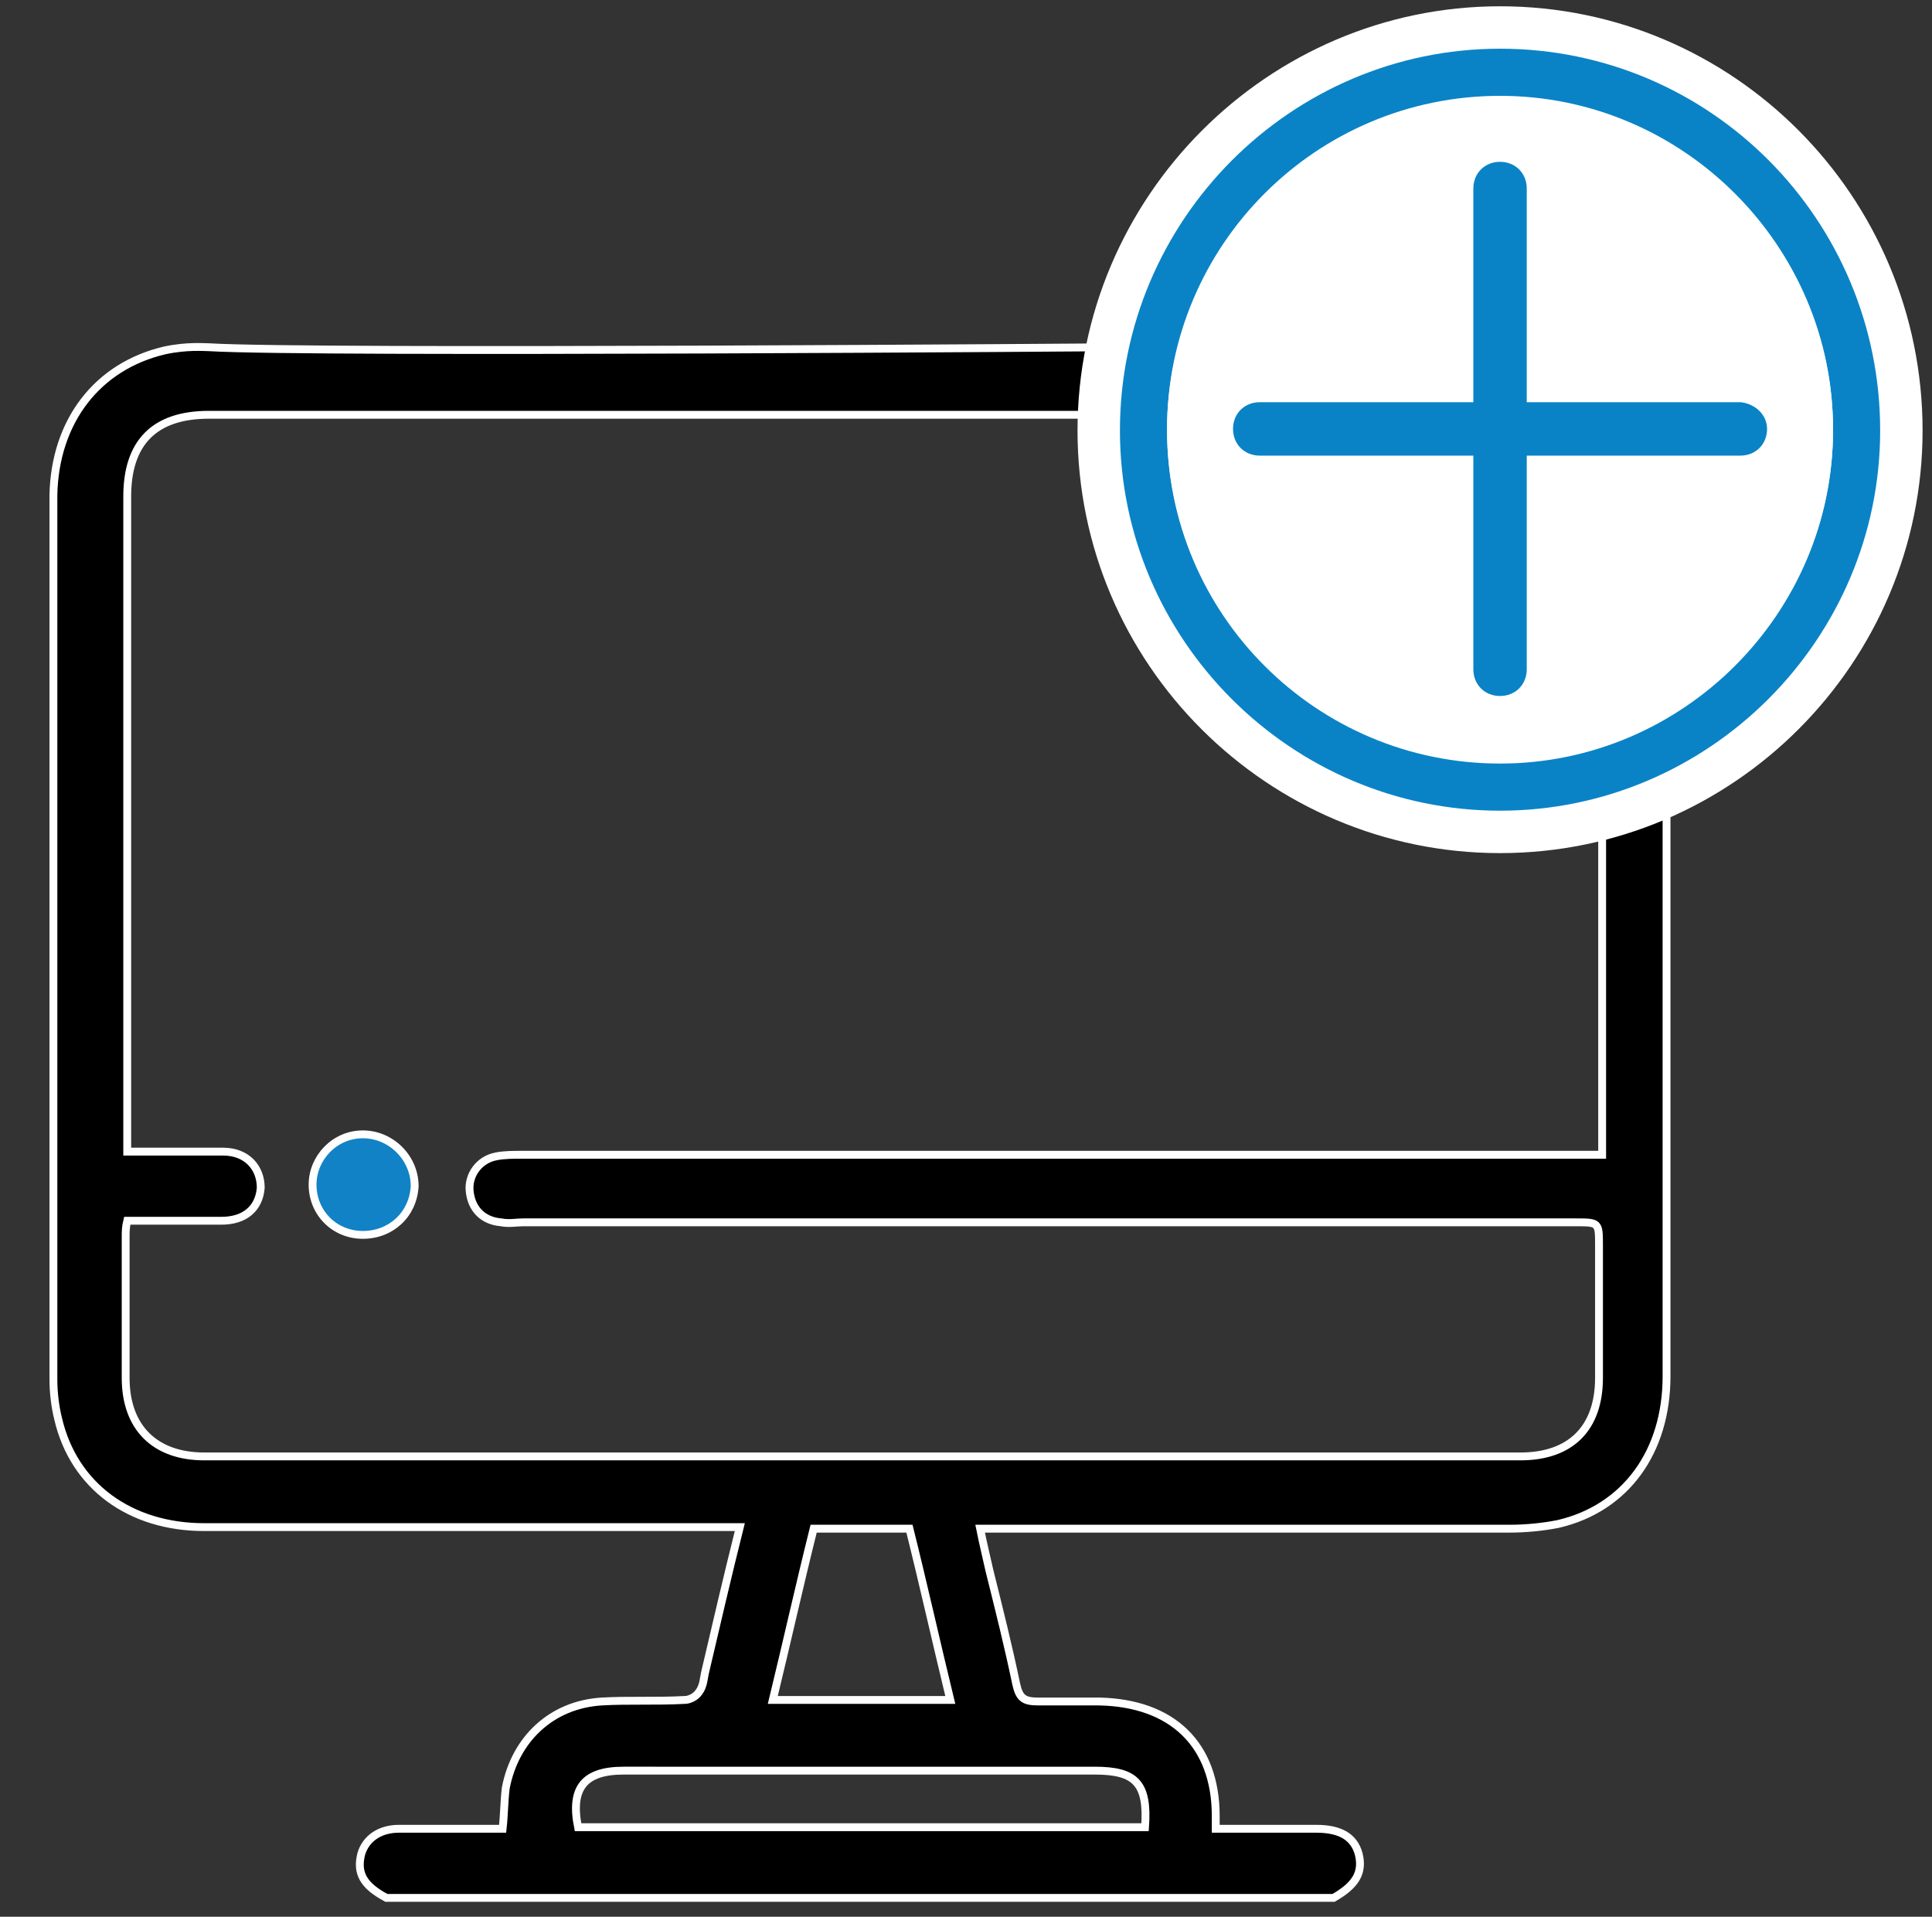
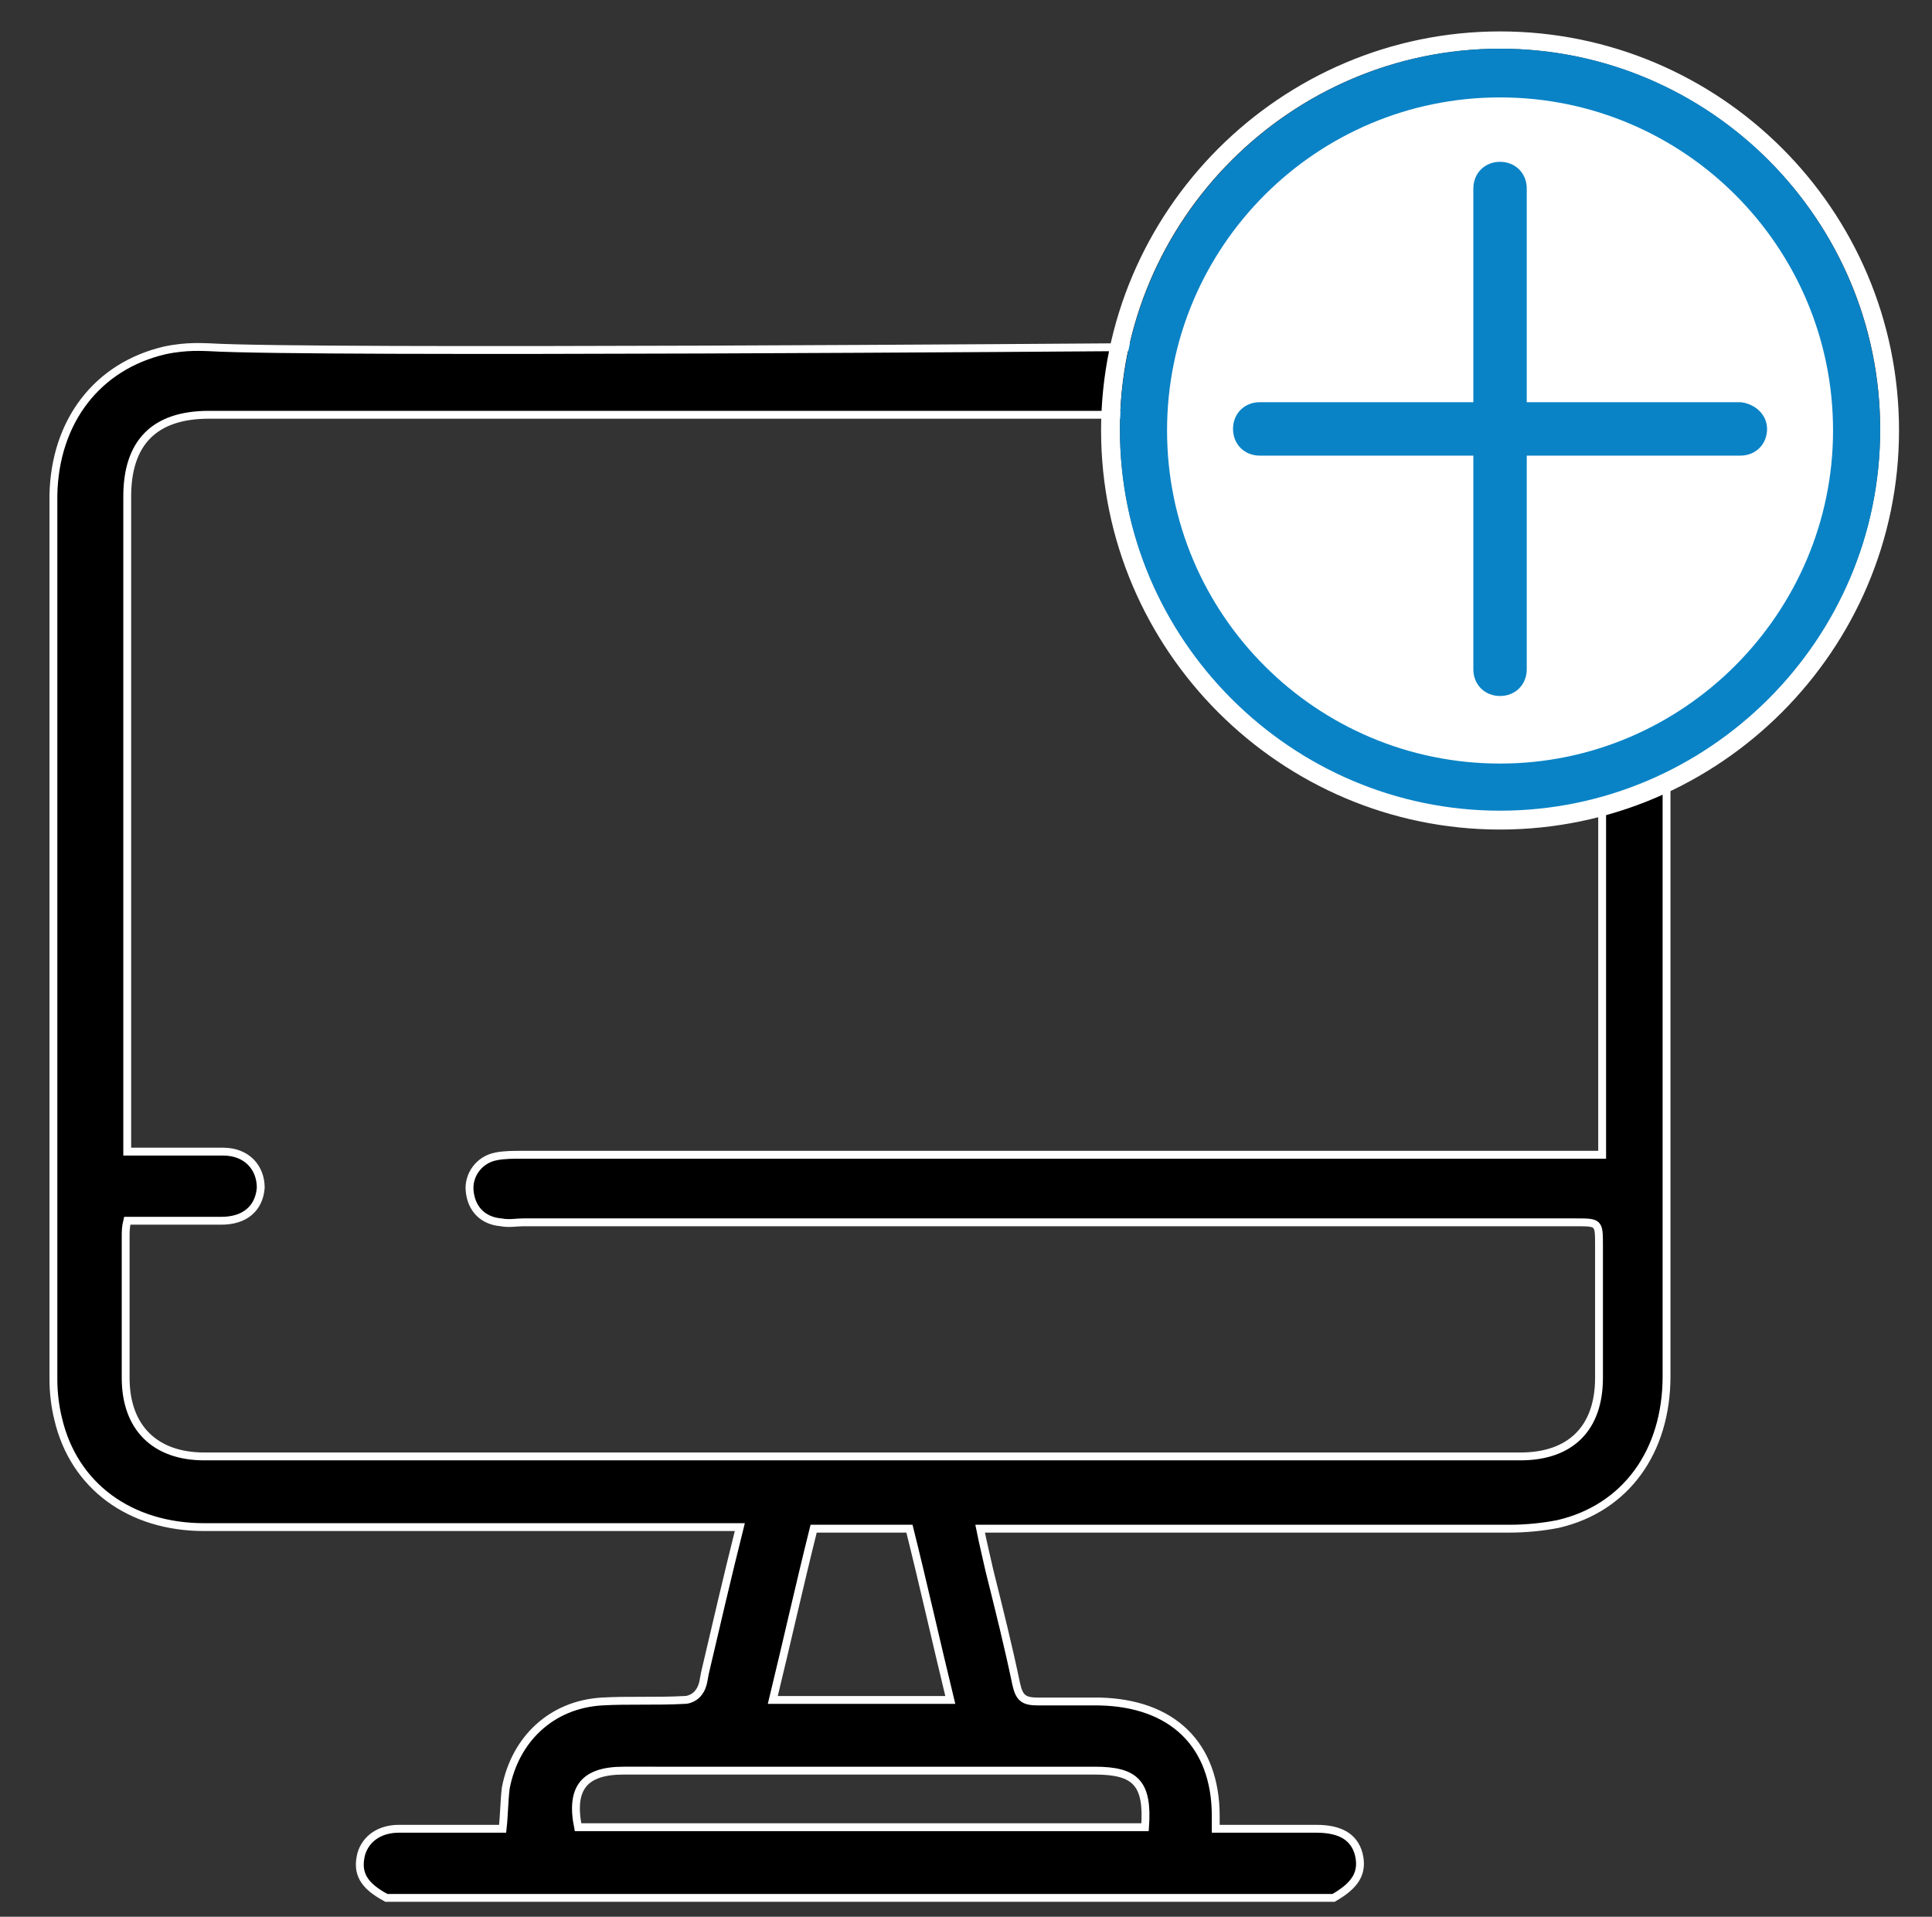
<svg xmlns="http://www.w3.org/2000/svg" version="1.1" id="Layer_1" x="0px" y="0px" viewBox="0 0 123 122" style="enable-background:new 0 0 123 122;" xml:space="preserve">
  <rect x="0" y="0" width="123" height="122" fill="#333333" stroke="none" />
  <style type="text/css">
	.st0{fill:#0A83C6;}
	.st1{fill:none;stroke:#000000;stroke-width:3;stroke-miterlimit:10;}
	.st2{fill:#1182C5;stroke:#1182C5;stroke-miterlimit:10;}
	.st3{fill:none;stroke:#000000;stroke-width:3;stroke-linejoin:round;stroke-miterlimit:10;}
	.st4{fill:#1182C5;}
	.st5{fill:none;stroke:#0A83C6;stroke-width:8;stroke-linecap:round;stroke-miterlimit:10;}
	.st6{fill:none;stroke:#000000;stroke-width:8;stroke-linecap:round;stroke-miterlimit:10;}
	.st7{fill:none;stroke:#1182C5;stroke-width:9;stroke-linecap:round;stroke-miterlimit:10;}
	.st8{fill:none;stroke:#1182C5;stroke-width:2;stroke-miterlimit:10;}
	.st9{fill:none;stroke:#1182C5;stroke-width:8;stroke-linecap:round;stroke-linejoin:round;stroke-miterlimit:10;}
	.st10{fill:none;stroke:#1182C5;stroke-width:7;stroke-linecap:round;stroke-linejoin:round;stroke-miterlimit:10;}
	.st11{fill:#FFFFFF;}
	.st12{stroke:#000000;stroke-miterlimit:10;}
	.st13{fill:#0A83C6;stroke:#0A83C6;stroke-width:2;stroke-miterlimit:10;}
	.st14{fill:none;stroke:#000000;stroke-width:2;stroke-miterlimit:10;}
	.st15{fill:#0A83C6;stroke:#0A83C6;stroke-width:0.75;stroke-linejoin:round;stroke-miterlimit:10;}
	.st16{stroke:#000000;stroke-width:2;stroke-miterlimit:10;}
	.st17{fill:none;stroke:#1182C5;stroke-width:6;stroke-linecap:round;stroke-miterlimit:10;}
	.st18{fill:none;stroke:#0A83C6;stroke-width:5;stroke-linecap:round;stroke-miterlimit:10;}
	.st19{fill:none;stroke:#0A83C6;stroke-width:2;stroke-miterlimit:10;}
	.st20{fill:#0A83C6;stroke:#0A83C6;stroke-width:0.5;stroke-miterlimit:10;}
	.st21{stroke:#000000;stroke-width:0.5;stroke-miterlimit:10;}
	.st22{stroke:#FFFFFF;stroke-width:2;stroke-miterlimit:10;}
	.st23{fill:#0A83C6;stroke:#0A83C6;stroke-miterlimit:10;}
	.st24{fill:none;stroke:#0A83C6;stroke-width:3;stroke-miterlimit:10;}
	.st25{fill:none;stroke:#0A83C6;stroke-width:3;stroke-linejoin:round;stroke-miterlimit:10;}
	.st26{fill:none;stroke:#000000;stroke-width:4;stroke-miterlimit:10;}
	.st27{fill:none;stroke:#000000;stroke-linejoin:round;stroke-miterlimit:10;}
	.st28{fill:none;stroke:#000000;stroke-width:7;stroke-miterlimit:10;}
	.st29{fill:none;stroke:#000000;stroke-width:7;stroke-linecap:round;stroke-miterlimit:10;}
	.st30{fill:none;stroke:#0A83C6;stroke-width:7;stroke-linecap:round;stroke-miterlimit:10;}
	.st31{fill:none;stroke:#1581C5;stroke-width:9;stroke-linecap:round;stroke-linejoin:round;stroke-miterlimit:10;}
	.st32{fill:none;stroke:#1581C5;stroke-width:7;stroke-linecap:round;stroke-linejoin:round;stroke-miterlimit:10;}
	.st33{fill:none;stroke:#1182C5;stroke-width:6;stroke-linecap:round;stroke-linejoin:round;stroke-miterlimit:10;}
	.st34{stroke:#000000;stroke-width:0.75;stroke-miterlimit:10;}
	.st35{fill:#0A83C6;stroke:#0A83C6;stroke-width:0.75;stroke-miterlimit:10;}
	.st36{fill:none;stroke:#000000;stroke-width:4;stroke-linejoin:round;stroke-miterlimit:10;}
	.st37{fill:none;stroke:#0A83C6;stroke-width:4;stroke-linejoin:round;stroke-miterlimit:10;}
	.st38{fill:none;stroke:#0A83C6;stroke-width:4;stroke-miterlimit:10;}
	.st39{fill:none;stroke:#0A83C6;stroke-miterlimit:10;}
	.st40{fill:#0A83C6;stroke:#FFFFFF;stroke-miterlimit:10;}
	.st41{stroke:#FFFFFF;stroke-miterlimit:10;}
	.st42{fill:#1581C5;}
	.st43{fill:#1581C5;stroke:#1581C5;stroke-width:0.5;stroke-miterlimit:10;}
	.st44{fill:none;}
	.st45{fill:#FFFFFF;stroke:#000000;stroke-width:3;stroke-miterlimit:10;}
	.st46{fill:none;stroke:#000000;stroke-width:5;stroke-miterlimit:10;}
	.st47{fill:#1880C4;}
	.st48{fill:none;stroke:#1182C5;stroke-width:6;stroke-miterlimit:10;}
	.st49{stroke:#FFFFFF;stroke-width:0.5;stroke-miterlimit:10;}
	.st50{fill:#1182C5;stroke:#FFFFFF;stroke-width:0.5;stroke-miterlimit:10;}
	.st51{fill:#FFFFFF;stroke:#FFFFFF;stroke-miterlimit:10;}
</style>
  <g>
    <path class="st49" d="M106.1,30.2c-0.4-4.5-4-7.9-8.5-8.1c-0.5,0-1,0-1.6-0.1l-24.7,0.1c0,0-51.5,0.4-58,0c-0.3,0-1.4-0.1-2.8,0.2   c-4.3,1-7,4.5-7.1,9.2c0,18.8,0,37.5,0,56.3c0,0.8,0.1,1.7,0.3,2.5c1,4.3,4.6,6.9,9.3,6.9c10.9,0,21.8,0,32.7,0h1.4   c-0.8,3.2-1.5,6.2-2.2,9.2c-0.1,0.4-0.1,0.9-0.4,1.3c-0.2,0.3-0.6,0.5-0.9,0.5c-1.8,0.1-3.6,0-5.3,0.1c-3.2,0.2-5.5,2.4-6.1,5.5   c-0.1,0.8-0.1,1.7-0.2,2.6c-2.2,0-4.4,0-6.6,0c-1.2,0-2.1,0.6-2.4,1.6c-0.3,1.2,0.1,2,1.6,2.8h60.3c1.4-0.8,1.9-1.6,1.6-2.8   c-0.3-1.1-1.2-1.6-2.7-1.6c-0.9,0-1.8,0-2.8,0h-3.6v-0.8c0-4.6-2.8-7.2-7.4-7.3c-1.3,0-2.6,0-3.9,0c-0.9,0-1.2-0.2-1.4-1.1   c-0.5-2.4-1.1-4.8-1.7-7.2c-0.2-0.9-0.4-1.7-0.6-2.7h1.5c10.8,0,21.5,0,32.2,0c1,0,2.1-0.1,3.1-0.3c4.3-1,6.9-4.6,6.9-9.4   c0-18.6,0-37.2,0-55.8C106.1,31.2,106.1,30.7,106.1,30.2z M69.7,112.7c2.6,0,3.4,0.8,3.2,3.6H36.8c-0.5-2.5,0.4-3.6,2.9-3.6H69.7z    M49.2,108.2c0.9-3.7,1.7-7.3,2.6-10.9h6.1c0.9,3.6,1.7,7.2,2.6,10.9H49.2z M101.7,73.5H33.2c-0.5,0-1.1,0-1.6,0.1   c-1.1,0.2-1.8,1.2-1.7,2.2c0.1,1.1,0.8,1.9,2,2c0.5,0.1,1,0,1.4,0h67c1.5,0,1.5,0,1.5,1.5c0,2.8,0,5.6,0,8.4c0,3.2-1.8,5-5,5   c-27.9,0-55.9,0-83.8,0c-3.1,0-5-1.8-5-5c0-3,0-6,0-9c0-0.3,0-0.6,0.1-1h3.6c0.8,0,1.6,0,2.4,0c1.5,0,2.4-0.8,2.5-2.1   c0-1.3-0.9-2.3-2.4-2.3c-2,0-4,0-6.1,0v-1.3c0-13.5,0-27,0-40.4c0-3.4,1.7-5.2,5.2-5.2h56.4c0,0,0,0,0,0l23.9,0   c0.1,0.1,0.2,0,0.3,0c1-0.3,2-0.2,3.7,0c0.9,0.1,1.8,0.3,2.7,1c0.9,0.7,1.4,1.7,1.6,3c0,0.4,0.1,0.8,0.1,1.2V73.5z" />
-     <path class="st50" d="M23.1,72.2c-1.8,0-3.2,1.5-3.2,3.2c0,1.8,1.4,3.2,3.2,3.2c1.8,0,3.2-1.3,3.3-3.1   C26.4,73.7,24.9,72.2,23.1,72.2z" />
  </g>
  <g>
    <g>
      <g>
        <path class="st51" d="M95.5,2.5c-13.7,0-24.9,11.2-24.9,24.9c0,13.7,11.2,24.9,24.9,24.9c13.7,0,24.9-11.2,24.9-24.9     C120.4,13.6,109.2,2.5,95.5,2.5z M95.5,52C81.9,52,70.8,41,70.8,27.3c0-13.6,11.1-24.7,24.7-24.7c13.6,0,24.7,11.1,24.7,24.7     C120.2,41,109.1,52,95.5,52z" />
-         <path class="st51" d="M95.5,0.9C81,0.9,69.1,12.8,69.1,27.4c0,14.6,11.9,26.4,26.4,26.4c14.6,0,26.4-11.9,26.4-26.4     C121.9,12.8,110.1,0.9,95.5,0.9z M95.5,50.5c-12.8,0-23.2-10.4-23.2-23.2c0-12.8,10.4-23.2,23.2-23.2c12.8,0,23.2,10.4,23.2,23.2     C118.7,40.1,108.3,50.5,95.5,50.5z" />
        <path class="st51" d="M95.5,4.2c-12.8,0-23.2,10.4-23.2,23.2c0,12.8,10.4,23.2,23.2,23.2c12.8,0,23.2-10.4,23.2-23.2     C118.7,14.6,108.3,4.2,95.5,4.2z M112.2,28.7H96.9v15.4c0,0.7-0.6,1.3-1.3,1.3s-1.3-0.6-1.3-1.3V28.7H78.8     c-0.7,0-1.3-0.6-1.3-1.3c0-0.7,0.6-1.3,1.3-1.3h15.4V10.6c0-0.7,0.6-1.3,1.3-1.3c0.7,0,1.3,0.6,1.3,1.3v15.4h15.4     c0.7,0,1.3,0.6,1.3,1.3C113.5,28.1,113,28.7,112.2,28.7z" />
      </g>
    </g>
    <path class="st51" d="M113.5,27.3c0,0.7-0.6,1.3-1.3,1.3H96.9v15.4c0,0.7-0.6,1.3-1.3,1.3s-1.3-0.6-1.3-1.3V28.7H78.8   c-0.7,0-1.3-0.6-1.3-1.3c0-0.7,0.6-1.3,1.3-1.3h15.4V10.6c0-0.7,0.6-1.3,1.3-1.3c0.7,0,1.3,0.6,1.3,1.3v15.4h15.4   C113,26.1,113.5,26.6,113.5,27.3z" />
  </g>
  <g>
    <g>
      <g>
        <path class="st11" d="M95.5,4.5c-12.6,0-22.8,10.2-22.8,22.8c0,12.6,10.2,22.8,22.8,22.8c12.6,0,22.8-10.2,22.8-22.8     C118.3,14.8,108.1,4.5,95.5,4.5z M95.5,50C83,50,72.9,39.8,72.9,27.3C72.9,14.9,83,4.7,95.5,4.7c12.5,0,22.6,10.1,22.6,22.6     C118.1,39.8,108,50,95.5,50z" />
        <path class="st0" d="M95.5,3.1C82.2,3.1,71.3,14,71.3,27.4c0,13.3,10.9,24.2,24.2,24.2c13.3,0,24.2-10.9,24.2-24.2     C119.7,14,108.9,3.1,95.5,3.1z M95.5,48.6c-11.7,0-21.2-9.5-21.2-21.2c0-11.7,9.5-21.2,21.2-21.2c11.7,0,21.2,9.5,21.2,21.2     C116.7,39,107.2,48.6,95.5,48.6z" />
-         <path class="st11" d="M95.5,6.1c-11.7,0-21.2,9.5-21.2,21.2c0,11.7,9.5,21.2,21.2,21.2c11.7,0,21.2-9.5,21.2-21.2     C116.7,15.7,107.2,6.1,95.5,6.1z M110.8,28.5H96.7v14.1c0,0.7-0.5,1.2-1.2,1.2s-1.2-0.5-1.2-1.2V28.5H80.2     c-0.7,0-1.2-0.5-1.2-1.2c0-0.7,0.5-1.2,1.2-1.2h14.1V12c0-0.7,0.5-1.2,1.2-1.2c0.7,0,1.2,0.5,1.2,1.2v14.1h14.1     c0.7,0,1.2,0.5,1.2,1.2C112,28,111.5,28.5,110.8,28.5z" />
      </g>
    </g>
    <path class="st23" d="M112,27.3c0,0.7-0.5,1.2-1.2,1.2H96.7v14.1c0,0.7-0.5,1.2-1.2,1.2s-1.2-0.5-1.2-1.2V28.5H80.2   c-0.7,0-1.2-0.5-1.2-1.2c0-0.7,0.5-1.2,1.2-1.2h14.1V12c0-0.7,0.5-1.2,1.2-1.2c0.7,0,1.2,0.5,1.2,1.2v14.1h14.1   C111.5,26.2,112,26.7,112,27.3z" />
  </g>
</svg>